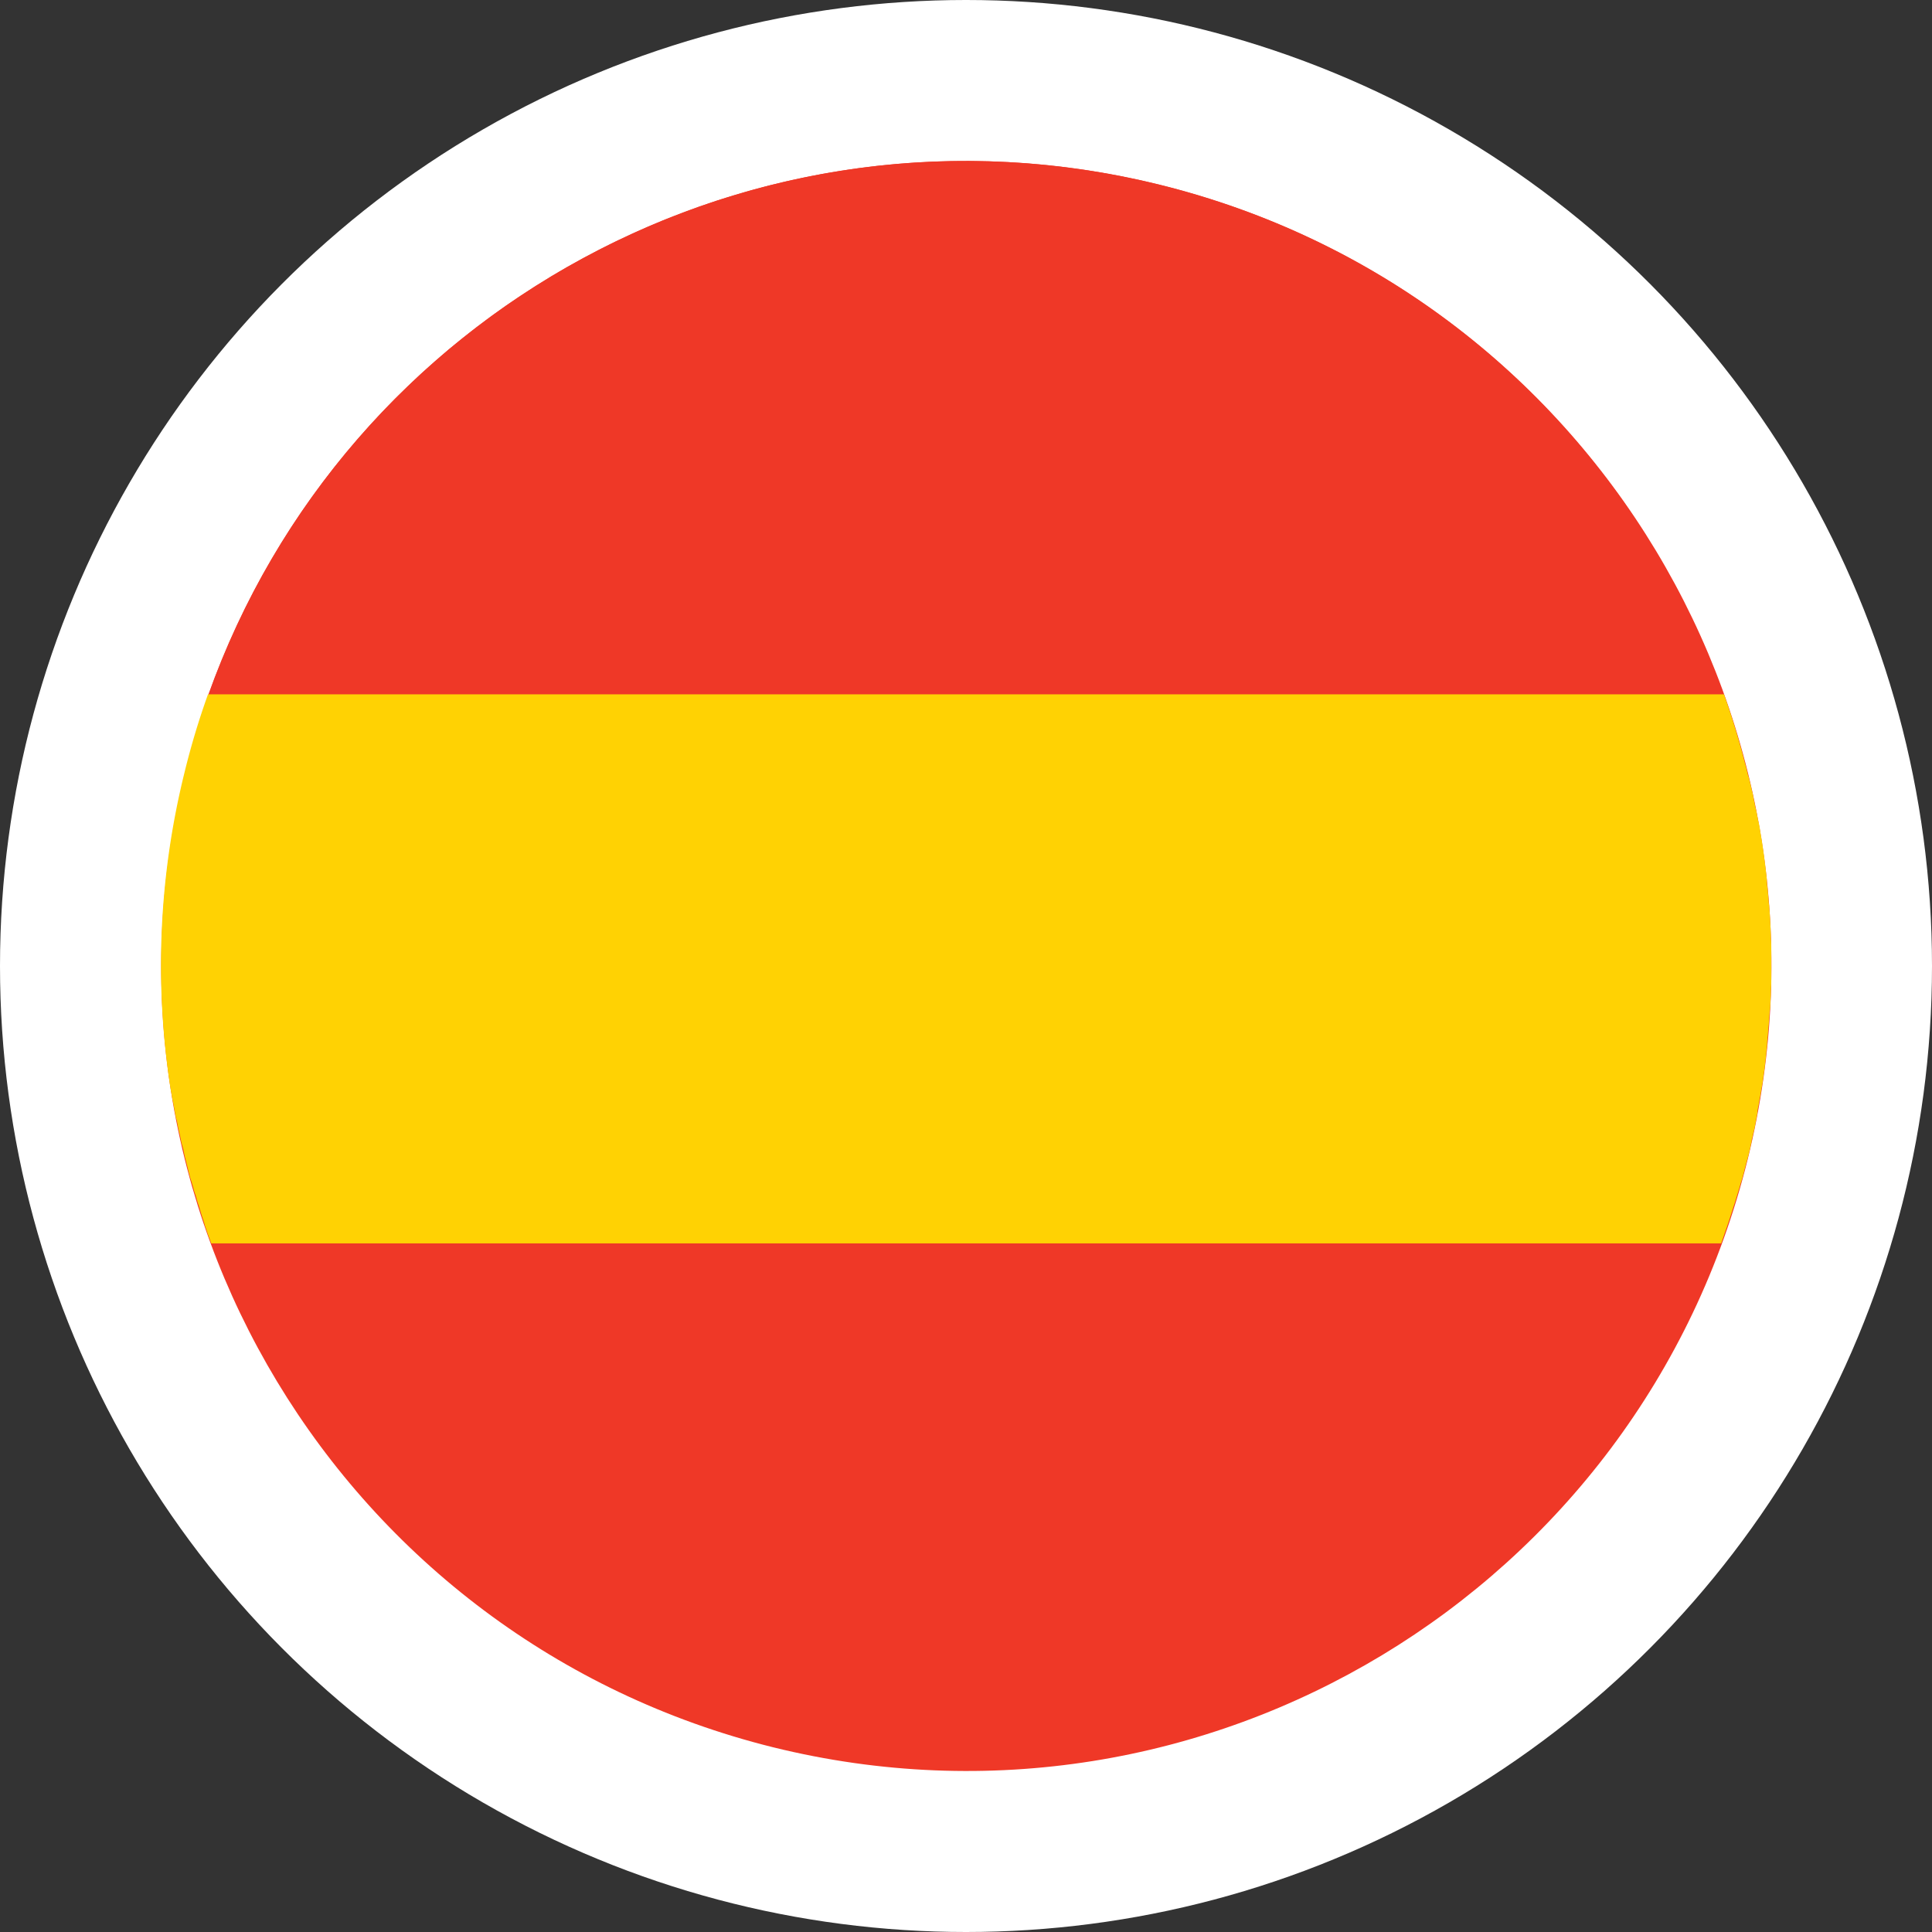
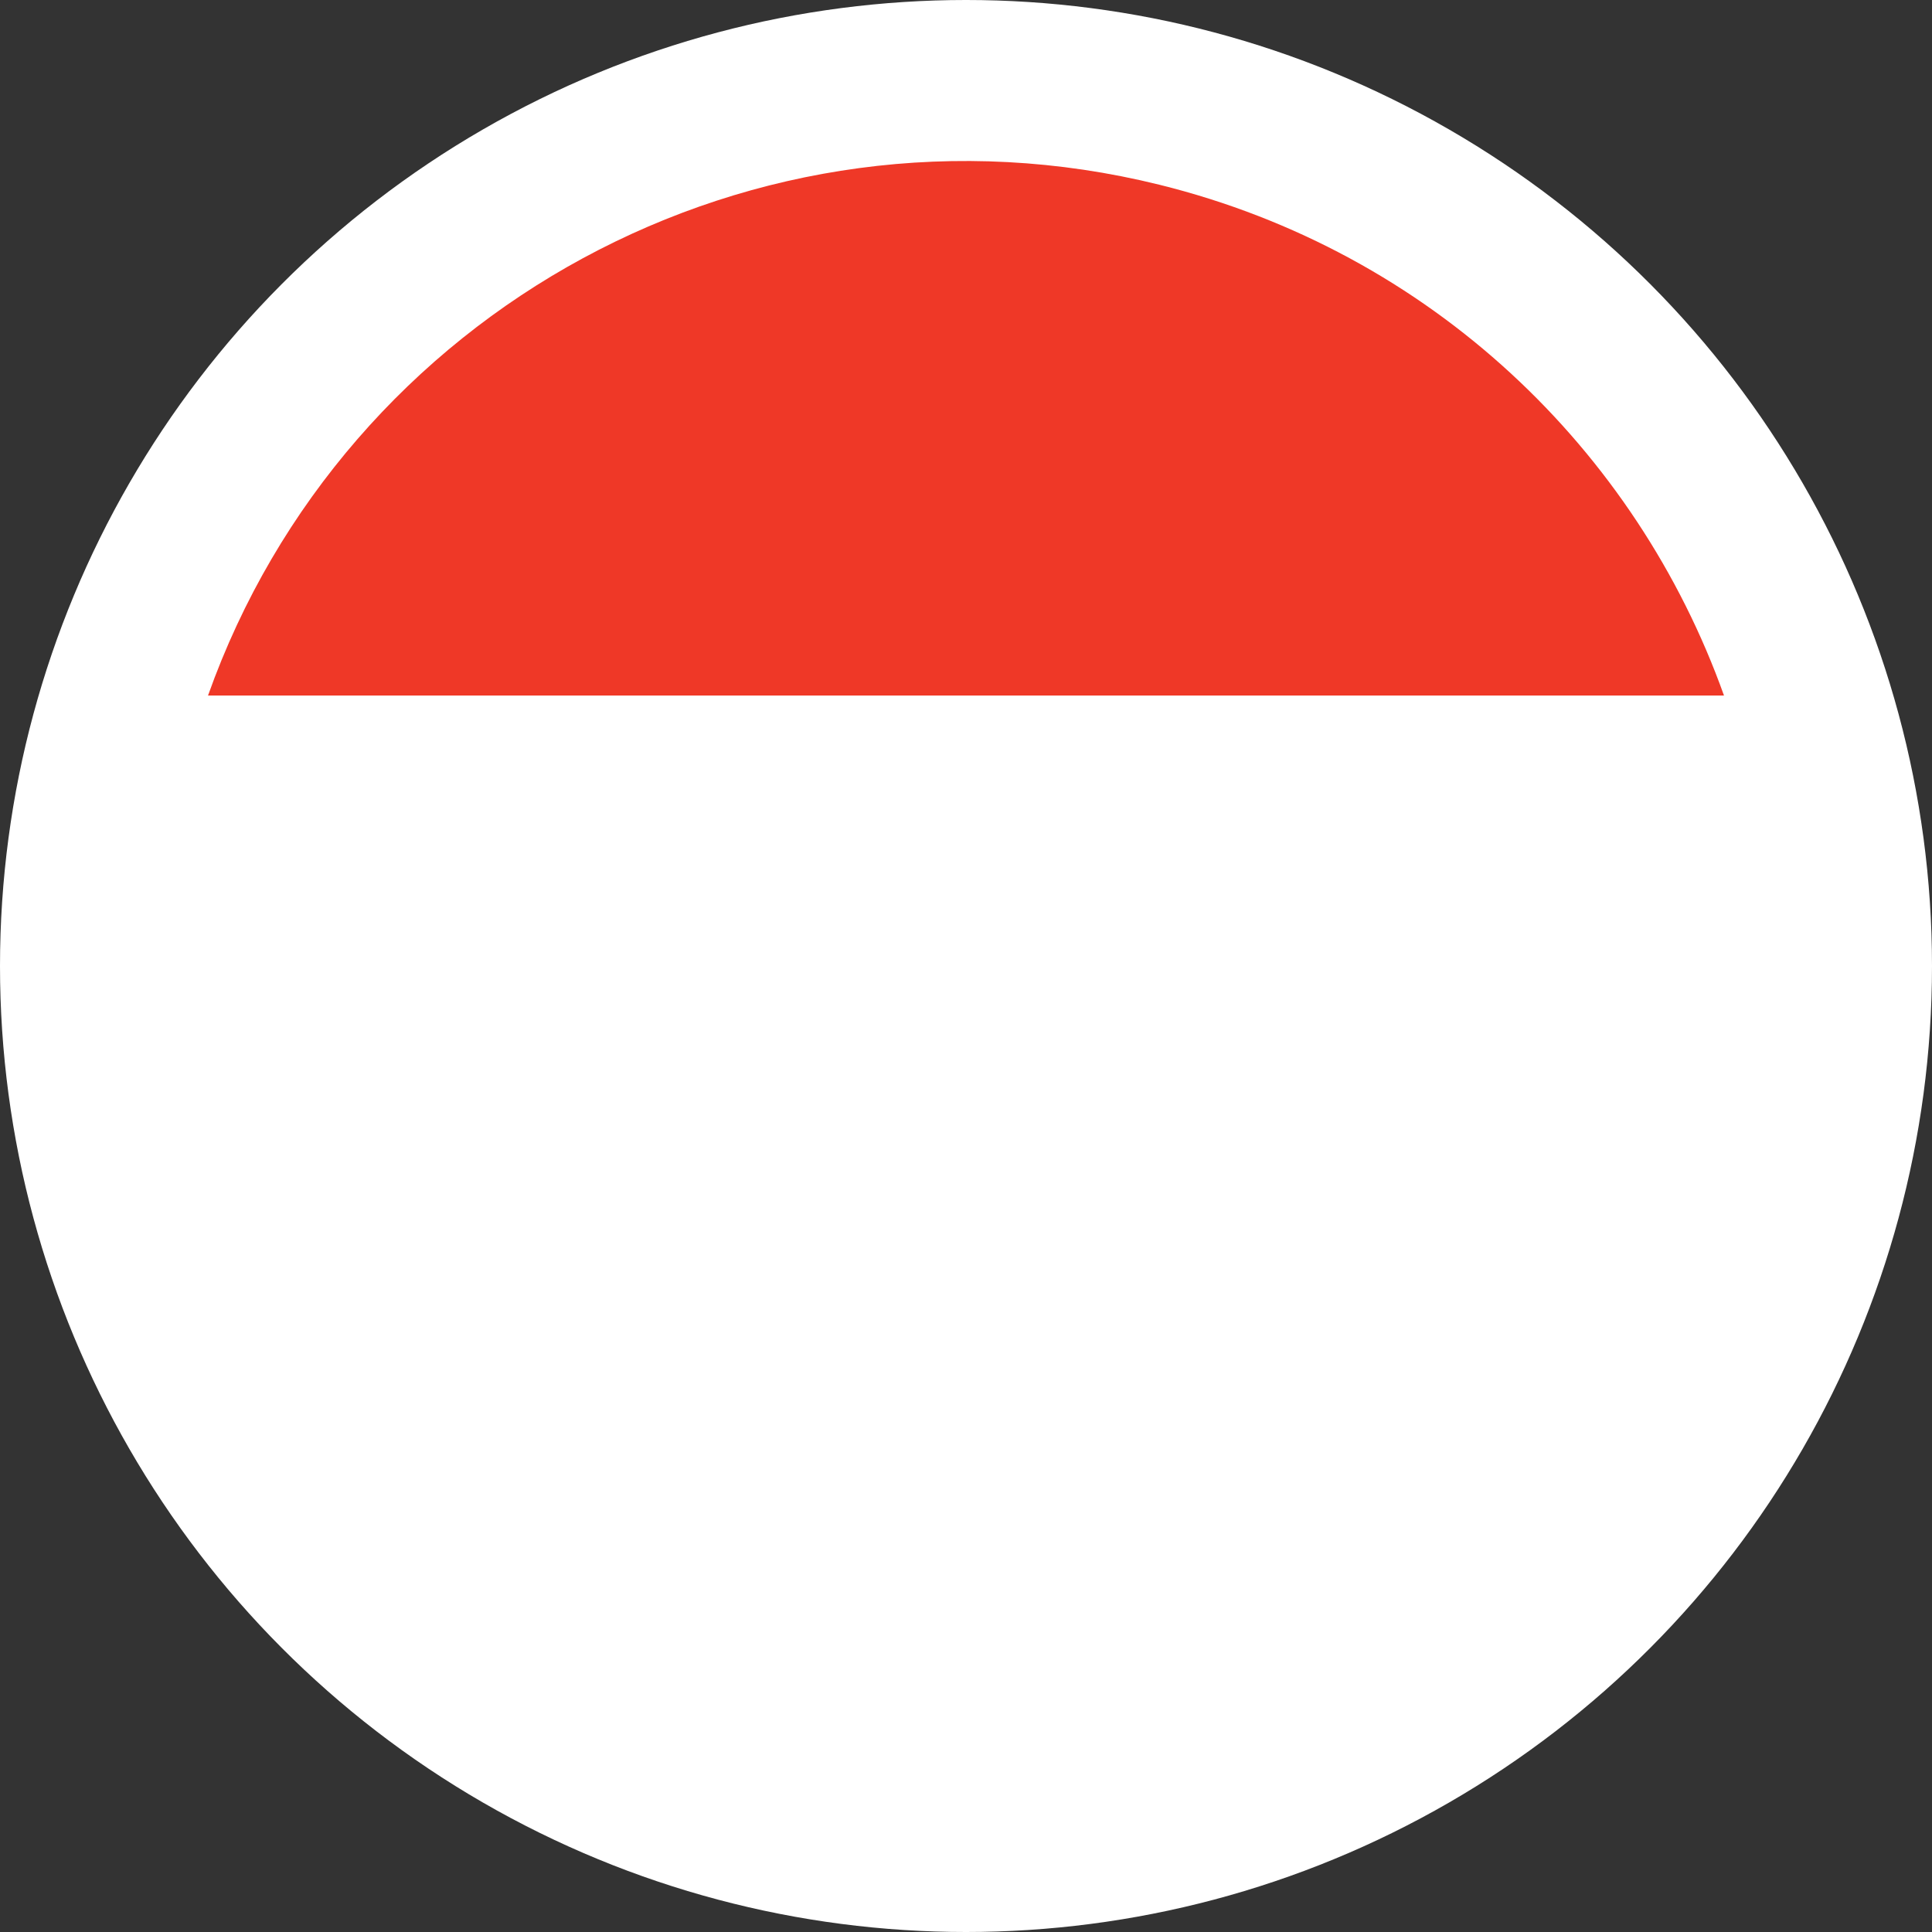
<svg xmlns="http://www.w3.org/2000/svg" width="48" height="48" fill="none" viewBox="0 0 48 48">
  <rect x="0" y="0" width="48" height="48" fill="#333333" stroke="none" />
  <circle cx="24" cy="24" r="24" fill="#fff" />
-   <path fill="#EF3827" d="M4.6 19.195C7.255 8.47 18.09 1.937 28.817 4.59 39.54 7.244 46.073 18.08 43.42 28.806 40.766 39.52 29.93 46.063 19.205 43.41 8.48 40.746 1.937 29.91 4.6 19.195Z" />
  <path fill="#EF3827" d="M5.168 17.28h37.664c-2.177-6.096-7.271-11.018-14.026-12.69C18.739 2.1 8.57 7.71 5.168 17.28Z" />
-   <path fill="#FFD203" d="M43.572 28.107c.01-.04.02-.081.03-.132.01-.07.03-.152.04-.223.01-.04.02-.09.02-.131.01-.081.031-.152.041-.233.01-.04.01-.081.02-.112.02-.09.03-.192.051-.283 0-.02.01-.04.01-.06.02-.112.03-.234.05-.345 0-.03.011-.06.011-.091l.03-.253c0-.041.01-.081.01-.122.01-.081.02-.152.02-.223 0-.04.01-.08.01-.121.011-.081.011-.152.021-.233 0-.04.01-.081.01-.122.01-.091.01-.172.02-.263 0-.03 0-.05.01-.081.01-.112.01-.233.02-.345v-.06c0-.091.011-.193.011-.284v-.81c0-.081 0-.172-.01-.253v-.091c-.01-.233-.02-.456-.04-.69 0-.03 0-.06-.01-.09-.01-.081-.01-.162-.021-.253 0-.04-.01-.071-.01-.112-.01-.08-.02-.152-.02-.233 0-.04-.01-.07-.01-.111l-.03-.253c0-.03-.011-.061-.011-.091-.03-.223-.06-.456-.101-.679 0-.02-.01-.04-.01-.06a2.597 2.597 0 0 0-.051-.274c-.01-.03-.01-.061-.02-.091a2.08 2.08 0 0 0-.051-.243c-.01-.03-.01-.061-.02-.102-.02-.08-.03-.162-.05-.253-.011-.03-.011-.05-.021-.08-.02-.102-.05-.203-.071-.305l-.01-.02c-.03-.101-.05-.213-.081-.314a20.13 20.13 0 0 0-.527-1.732H5.168a19.09 19.09 0 0 0-.577 1.914 19.923 19.923 0 0 0-.345 7.94c0 .01 0 .02.01.03.01.092.03.193.051.284 0 .02.01.04.01.061.02.091.03.172.05.263 0 .03.011.051.021.081.02.081.03.162.05.244.01.03.01.06.021.09.02.082.03.152.05.233.01.041.02.071.031.112.02.07.03.142.05.223.01.05.031.111.041.162l.06.243c.021.08.041.162.072.243.01.04.02.07.03.101.02.081.04.152.071.233l.03.111c.02.071.051.152.071.223.01.03.02.071.03.102.021.07.051.151.072.222.01.03.02.071.03.102.03.08.05.152.081.233.01.02.01.04.02.05.02.05.03.091.05.142h37.513c.02-.05.03-.091.051-.142.04-.121.081-.233.122-.354 0-.01.01-.02.01-.03.05-.152.1-.314.151-.466.01-.02.01-.041.02-.061.041-.142.092-.294.133-.446l.03-.091c.05-.172.091-.354.142-.527.03-.111.06-.233.08-.344.01-.04.02-.07.02-.111.021-.061.031-.132.051-.213Z" />
</svg>